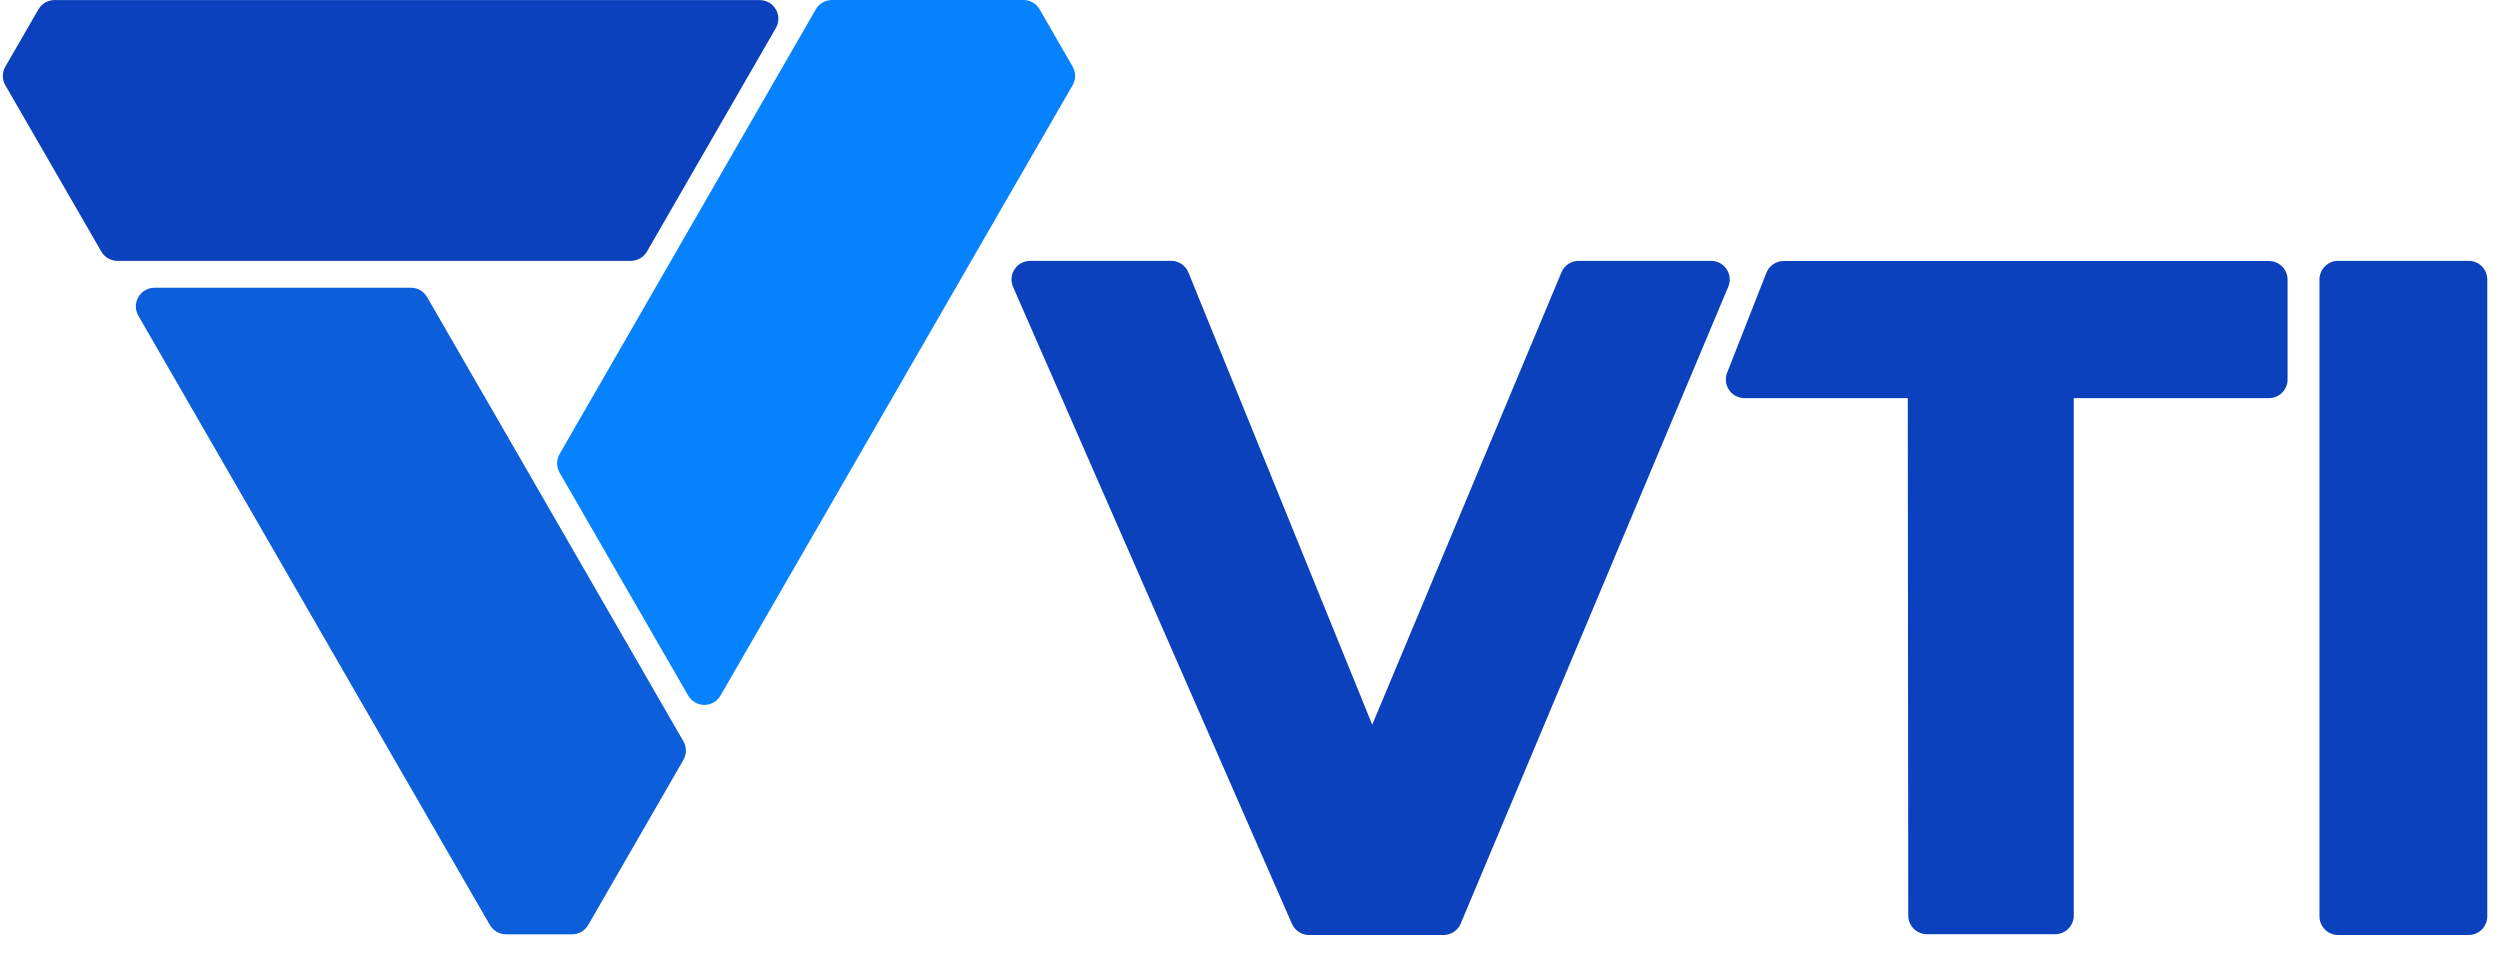
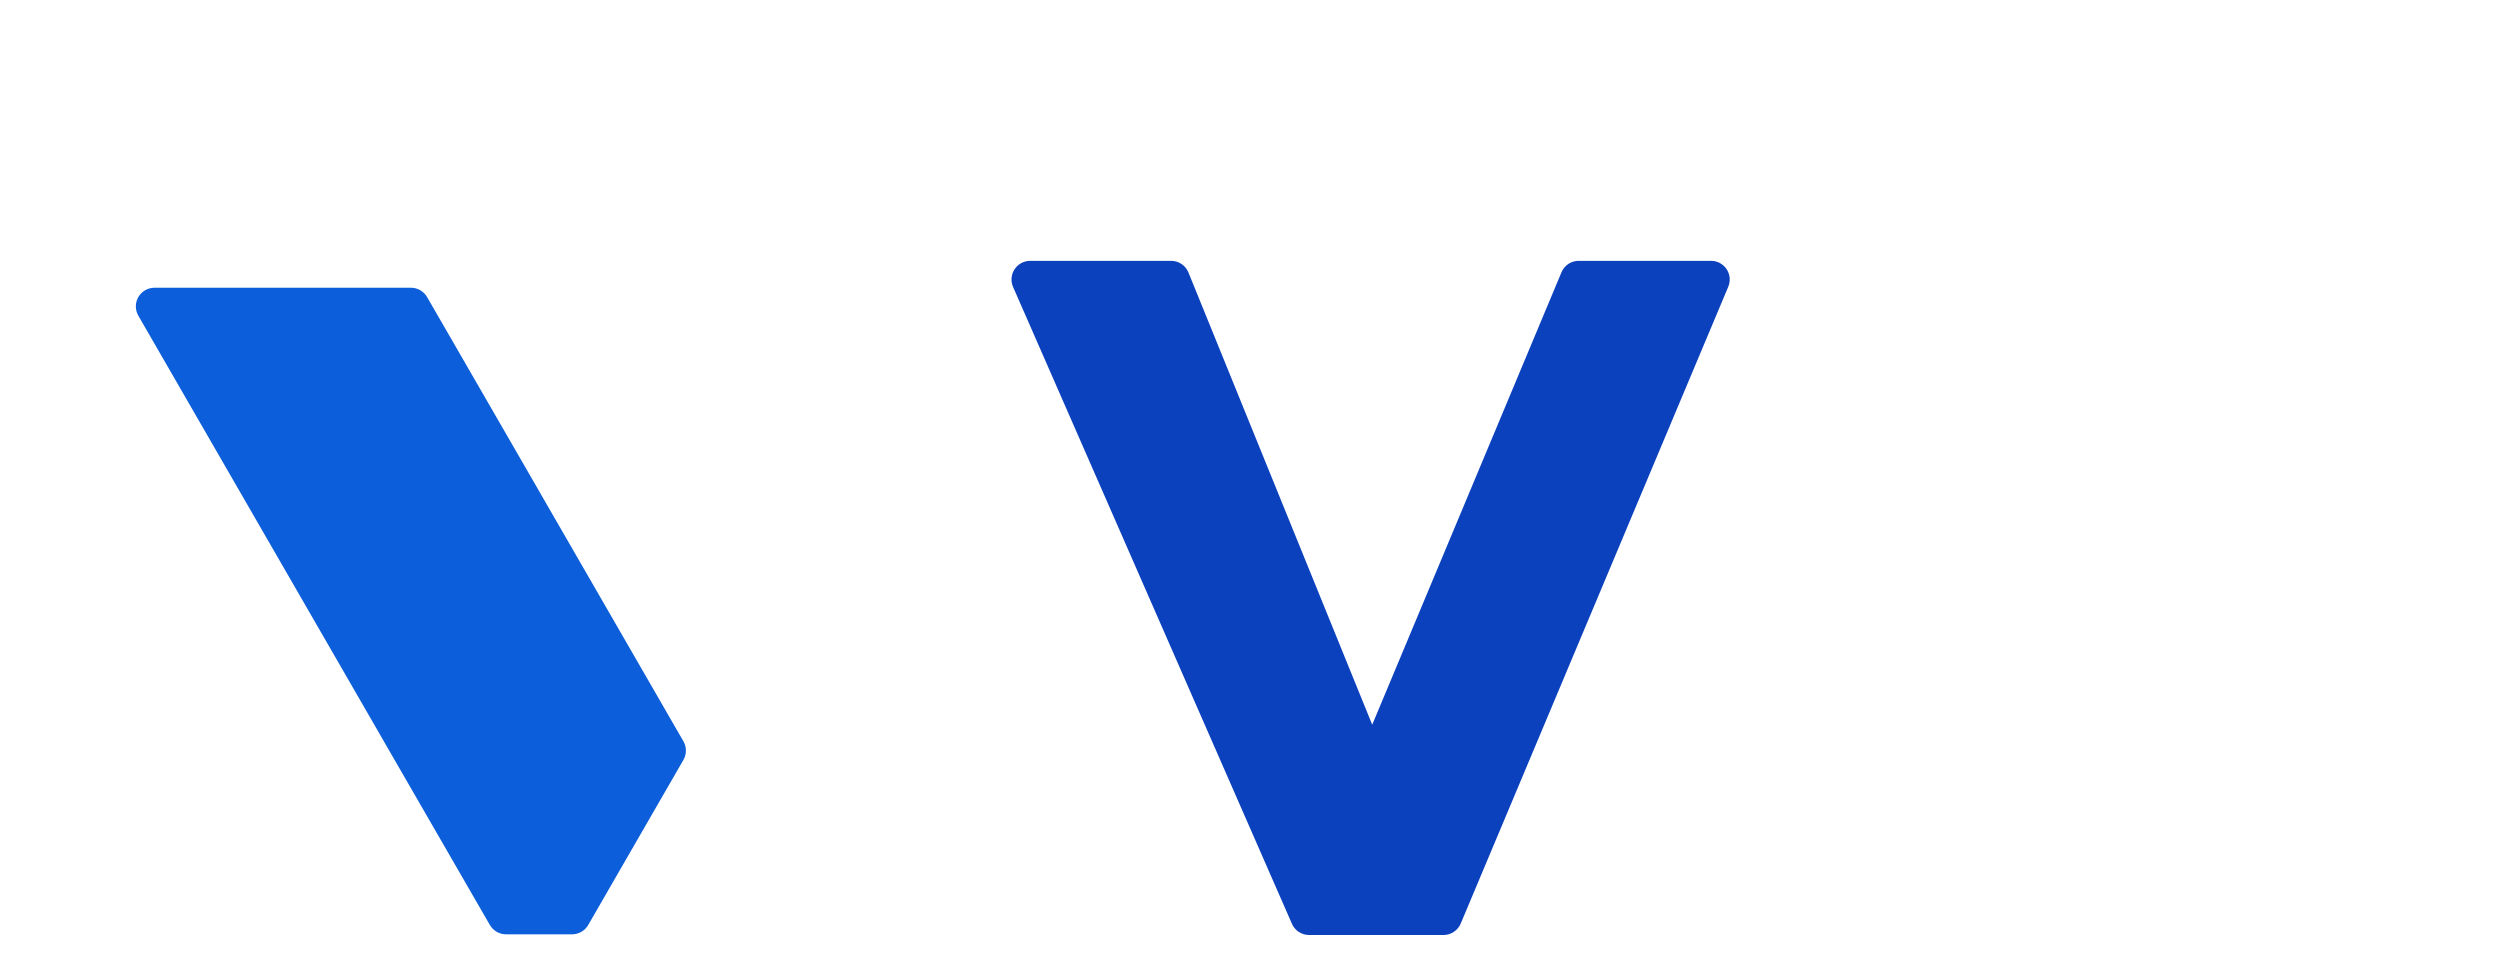
<svg xmlns="http://www.w3.org/2000/svg" width="107" height="41" viewBox="0 0 107 41" fill="none">
  <path d="M73.97 12.272L62.519 39.529C62.458 39.673 62.355 39.797 62.224 39.884C62.093 39.971 61.94 40.018 61.782 40.018H56.026C55.871 40.018 55.719 39.972 55.589 39.887C55.459 39.803 55.357 39.681 55.295 39.539L43.36 12.283C43.306 12.161 43.284 12.028 43.295 11.896C43.306 11.764 43.35 11.636 43.423 11.525C43.495 11.414 43.594 11.323 43.711 11.26C43.828 11.197 43.958 11.164 44.091 11.164H50.126C50.285 11.164 50.44 11.211 50.571 11.3C50.703 11.388 50.805 11.514 50.865 11.661L58.731 31.017L66.831 11.654C66.892 11.509 66.994 11.385 67.125 11.297C67.256 11.21 67.41 11.164 67.567 11.164H73.234C73.365 11.164 73.495 11.196 73.611 11.258C73.727 11.321 73.826 11.411 73.899 11.52C73.972 11.63 74.016 11.756 74.029 11.887C74.041 12.018 74.021 12.15 73.97 12.272Z" fill="#0C41BE" />
-   <path d="M97.11 17.04H88.757V39.186C88.757 39.397 88.673 39.6 88.524 39.75C88.374 39.9 88.171 39.984 87.96 39.984H82.471C82.259 39.984 82.056 39.9 81.906 39.75C81.757 39.6 81.673 39.397 81.673 39.186L81.653 17.04H74.665C74.535 17.04 74.407 17.008 74.291 16.947C74.177 16.887 74.078 16.799 74.005 16.691C73.931 16.584 73.886 16.46 73.871 16.331C73.857 16.201 73.874 16.07 73.922 15.949L75.601 11.677C75.659 11.528 75.762 11.4 75.894 11.309C76.027 11.219 76.184 11.171 76.344 11.171H97.11C97.322 11.171 97.525 11.255 97.674 11.405C97.824 11.554 97.908 11.757 97.908 11.969V16.241C97.908 16.346 97.888 16.45 97.847 16.547C97.808 16.644 97.749 16.732 97.675 16.806C97.6 16.88 97.513 16.939 97.416 16.979C97.319 17.02 97.215 17.04 97.11 17.04Z" fill="#0C41BE" />
-   <path d="M105.658 40.018H100.071C99.86 40.018 99.657 39.934 99.507 39.784C99.358 39.634 99.273 39.431 99.273 39.22V11.962C99.273 11.751 99.358 11.548 99.507 11.398C99.657 11.248 99.86 11.164 100.071 11.164H105.658C105.87 11.164 106.072 11.248 106.222 11.398C106.372 11.548 106.456 11.751 106.456 11.962V39.219C106.456 39.324 106.435 39.428 106.395 39.525C106.355 39.621 106.296 39.71 106.222 39.784C106.148 39.858 106.06 39.917 105.963 39.957C105.867 39.997 105.763 40.018 105.658 40.018Z" fill="#0C41BE" />
  <path d="M23.09 21.049L22.568 20.144L18.28 12.716C18.21 12.594 18.11 12.493 17.988 12.422C17.866 12.352 17.729 12.315 17.588 12.315H6.613C6.472 12.315 6.335 12.352 6.213 12.422C6.092 12.492 5.991 12.592 5.921 12.714C5.851 12.835 5.814 12.973 5.814 13.113C5.814 13.253 5.851 13.391 5.921 13.512L16.155 31.252L16.677 32.158L20.967 39.59C21.037 39.711 21.138 39.812 21.26 39.882C21.381 39.952 21.519 39.989 21.659 39.989H24.483C24.624 39.989 24.761 39.952 24.883 39.882C25.004 39.812 25.105 39.711 25.175 39.59L29.25 32.525C29.32 32.404 29.357 32.266 29.357 32.126C29.357 31.986 29.32 31.849 29.25 31.727L23.09 21.049Z" fill="#0C5EDA" />
-   <path d="M11.96 0.002H2.336C2.196 0.002 2.058 0.039 1.937 0.109C1.815 0.179 1.714 0.28 1.644 0.402L0.228 2.851C0.158 2.972 0.121 3.11 0.121 3.25C0.121 3.39 0.158 3.528 0.228 3.649L4.336 10.766C4.406 10.887 4.506 10.988 4.628 11.058C4.749 11.128 4.887 11.165 5.027 11.165H17.384H26.998C27.139 11.165 27.276 11.128 27.398 11.058C27.52 10.988 27.62 10.887 27.69 10.766L33.207 1.201C33.277 1.079 33.314 0.942 33.314 0.802C33.314 0.661 33.277 0.524 33.207 0.402C33.137 0.281 33.036 0.18 32.915 0.11C32.793 0.04 32.656 0.004 32.515 0.004L11.96 0.002Z" fill="#0C41BE" />
-   <path d="M43.803 3.6993e-06H35.608C35.468 3.63754e-05 35.33 0.037 35.209 0.107C35.087 0.177 34.986 0.278 34.916 0.4L23.951 19.432C23.881 19.553 23.844 19.691 23.844 19.831C23.844 19.971 23.881 20.108 23.951 20.23L29.455 29.77C29.525 29.891 29.626 29.992 29.747 30.062C29.869 30.133 30.006 30.17 30.147 30.17C30.287 30.17 30.425 30.133 30.546 30.062C30.668 29.992 30.768 29.891 30.838 29.77L41.066 12.039L41.572 11.162L45.907 3.647C45.977 3.525 46.014 3.388 46.014 3.248C46.014 3.108 45.977 2.97 45.907 2.849L44.497 0.399C44.426 0.278 44.325 0.177 44.203 0.106C44.082 0.036 43.944 -0 43.803 3.6993e-06Z" fill="#0782FF" />
</svg>